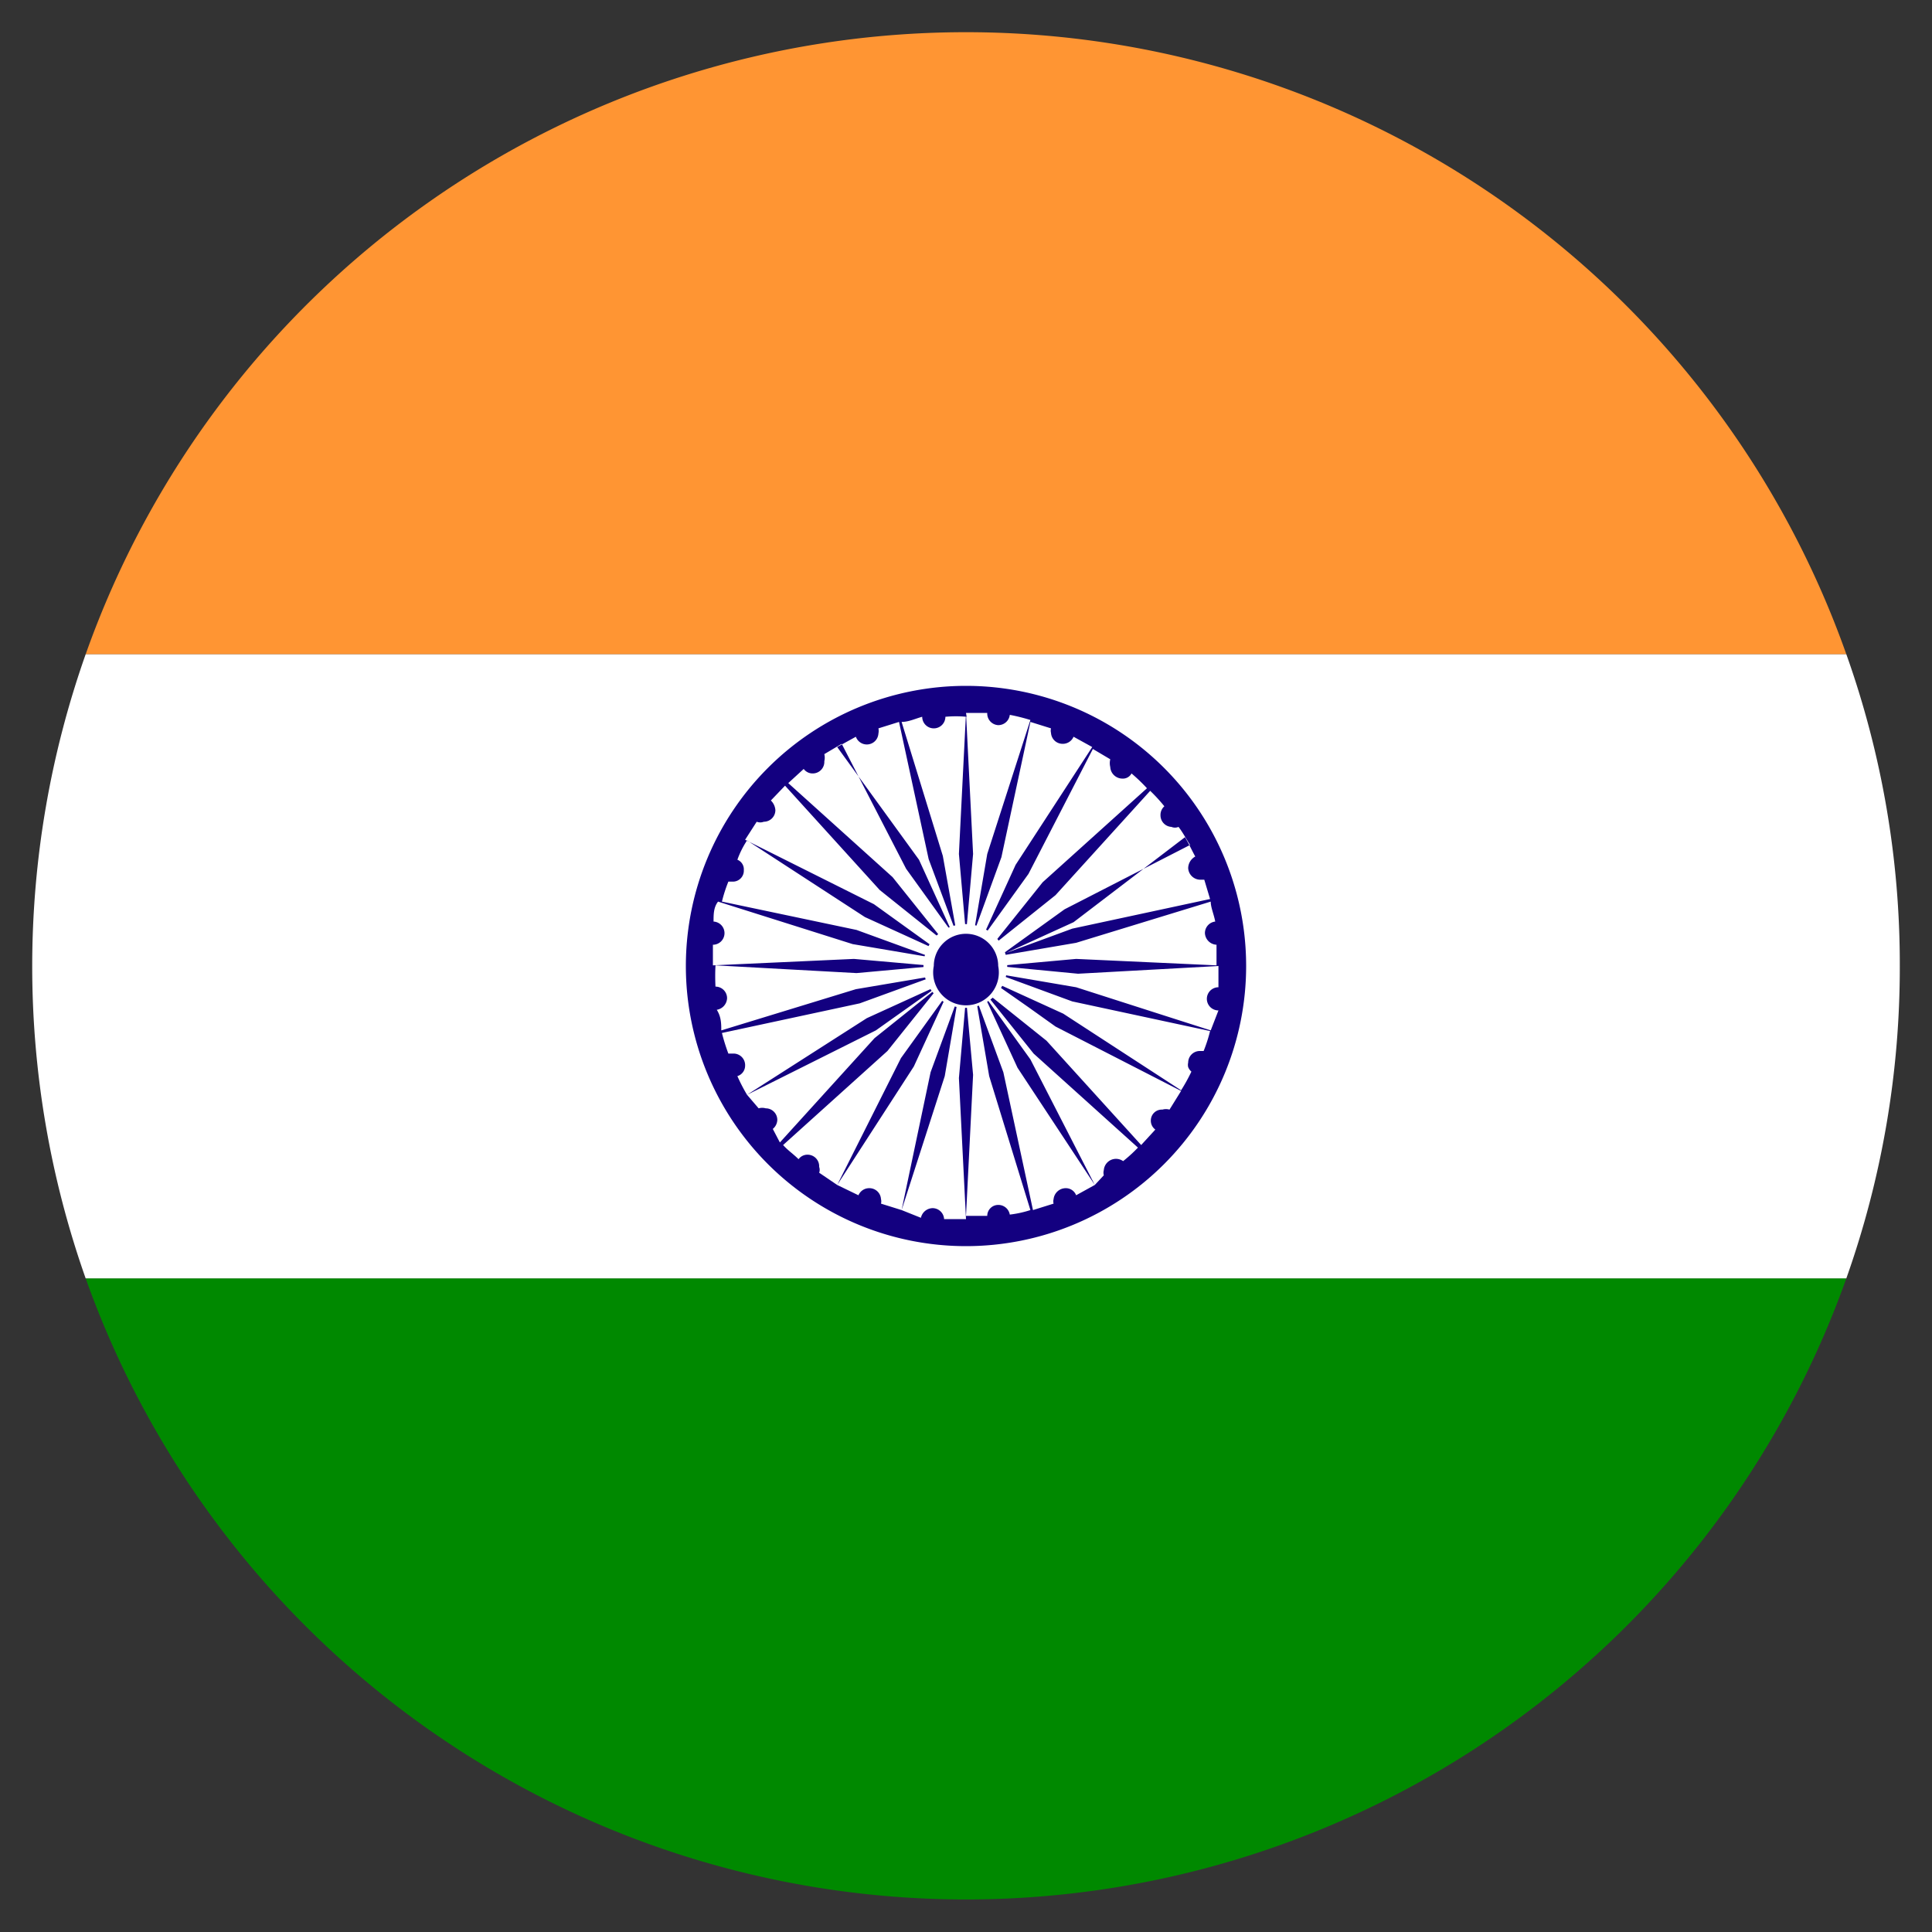
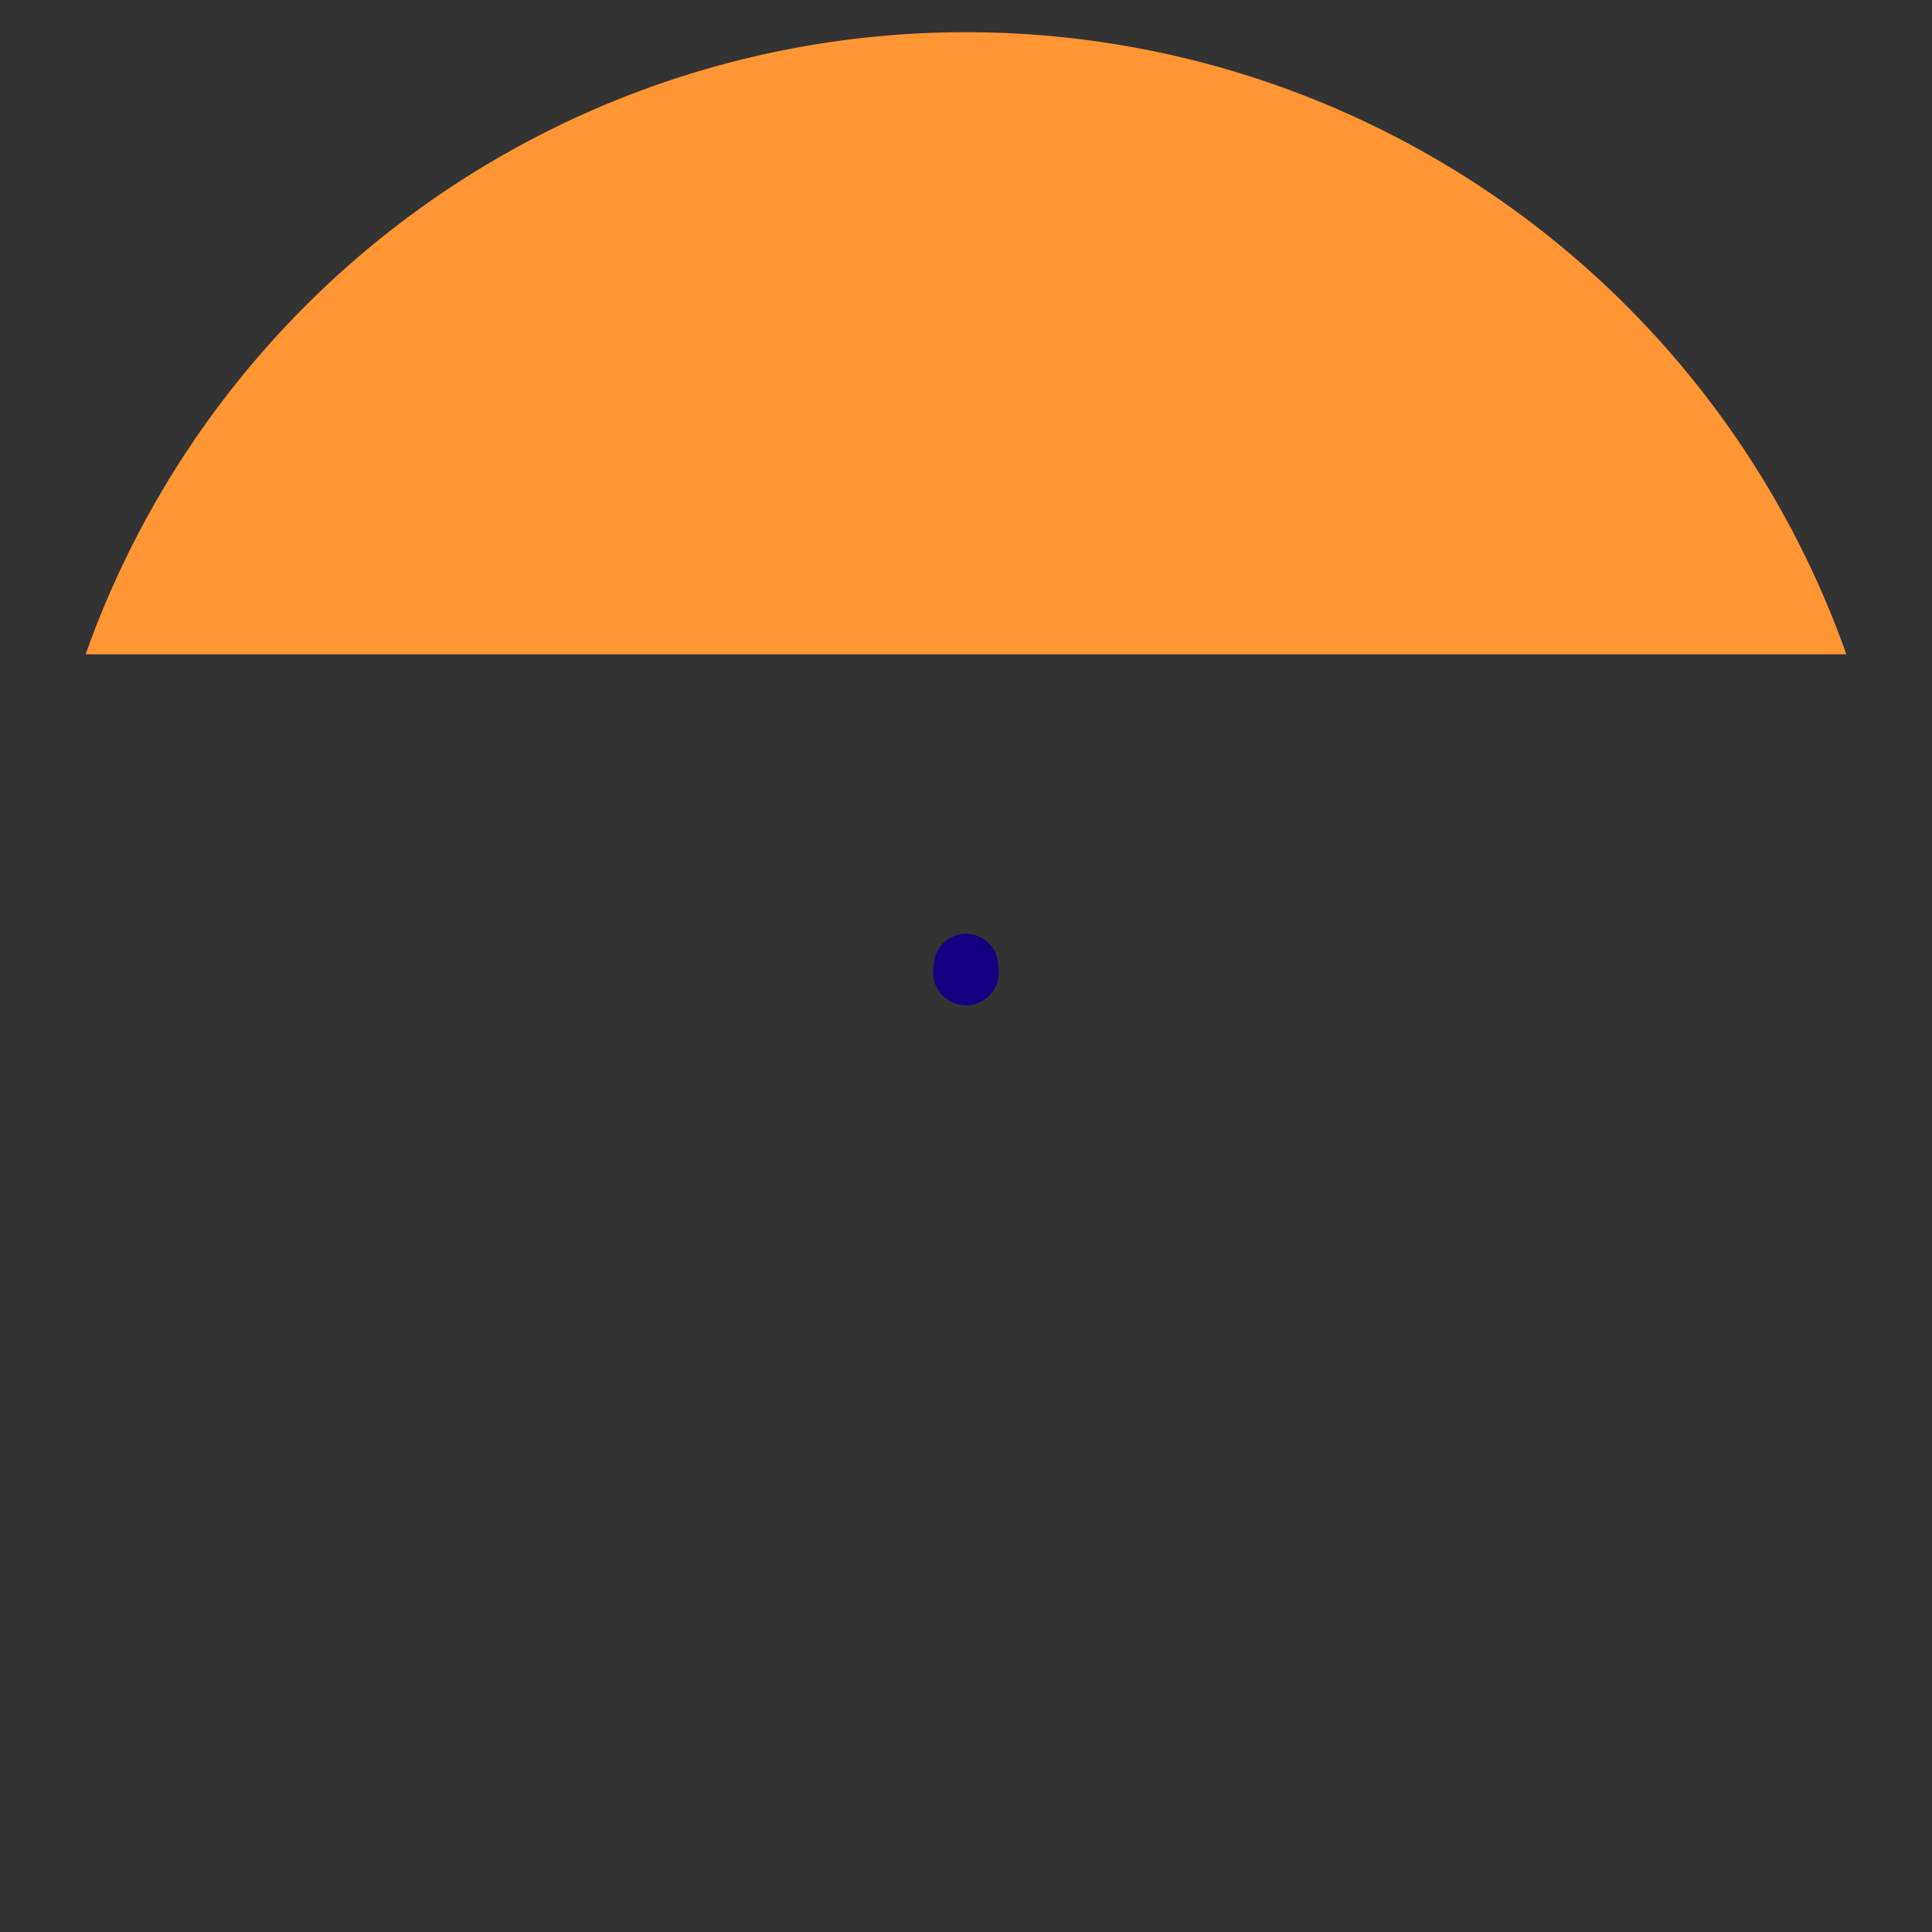
<svg xmlns="http://www.w3.org/2000/svg" width="30" height="30" viewBox="0 0 30 30">
  <rect x="0" y="0" width="30" height="30" fill="#333333" stroke="none" />
  <defs>
    <style>.cls-1{fill:#ff9533;}.cls-2{fill:#008900;}.cls-3{fill:#fff;}.cls-4{fill:#130080;}</style>
  </defs>
  <g id="India">
    <path class="cls-1" d="M15,.5A14.5,14.5,0,0,0,1.33,10.16H28.67A14.5,14.5,0,0,0,15,.5Z" />
-     <path class="cls-2" d="M1.33,19.85a14.51,14.51,0,0,0,27.34,0Z" />
-     <path class="cls-3" d="M29.5,15a14.35,14.35,0,0,0-.83-4.84H1.33a14.56,14.56,0,0,0,0,9.69H28.67A14.45,14.45,0,0,0,29.5,15Z" />
-     <path class="cls-4" d="M15,10.65A4.35,4.35,0,1,0,19.35,15,4.35,4.35,0,0,0,15,10.65m0,.42-.11,2.19L15,14.51l.11-1.25L15,11.07l.33,0h0a.18.18,0,0,0,.17.19.18.18,0,0,0,.18-.16,3,3,0,0,1,.32.08l-.67,2.08-.21,1.23.43-1.18L16,11.21l.32.1a.14.14,0,0,0,0,.07.18.18,0,0,0,.18.17.18.18,0,0,0,.17-.11l.29.16-1.19,1.83-.52,1.14.72-1,1-1.94.27.16a.25.25,0,0,0,0,.12.19.19,0,0,0,.19.18.15.15,0,0,0,.14-.08,2.66,2.66,0,0,1,.24.23l-1.62,1.46-.8,1,1-.8,1.47-1.62a2.5,2.5,0,0,1,.22.24.18.18,0,0,0-.06.14.18.18,0,0,0,.17.18.14.14,0,0,0,.11,0c.07.09.12.19.18.28l-1.95,1-1,.72,1.14-.52L18.4,13c.06.1.11.21.16.3a.21.21,0,0,0-.11.18.19.19,0,0,0,.18.18l.07,0,.09.3-2.14.46-1.17.43,1.23-.21L18.8,14c0,.09.05.2.07.31a.18.18,0,0,0-.16.18.19.19,0,0,0,.18.18h0c0,.1,0,.22,0,.32l-2.18-.1L15.49,15l1.25.12L18.92,15c0,.12,0,.23,0,.33h0a.18.18,0,0,0,0,.36L18.8,16l-.75-.24-1.34-.43-1.23-.21h0l1.17.43,2.14.46a2.26,2.26,0,0,1-.1.31h-.06a.18.18,0,0,0-.18.18.15.15,0,0,0,0,.07h0a.18.18,0,0,0,.05.07h0a2.69,2.69,0,0,1-.16.29l-1.83-1.19h0l-1.14-.52h0l.6.42.42.3h0l1.95,1-.18.29a.2.2,0,0,0-.11,0,.17.17,0,0,0-.18.17.17.17,0,0,0,.07.14l-.22.24-1.47-1.62-1-.8.8,1,1.62,1.46a2.29,2.29,0,0,1-.23.21.19.19,0,0,0-.3.14.15.15,0,0,0,0,.08L17,18.4l-1-1.95-.72-1h0l.52,1.13L17,18.4l-.29.16a.17.17,0,0,0-.16-.11.19.19,0,0,0-.19.17.14.14,0,0,0,0,.07l-.32.1-.46-2.14-.43-1.17h0l.21,1.23L16,18.79a1.65,1.65,0,0,1-.32.07.18.18,0,0,0-.18-.15.17.17,0,0,0-.17.17v0l-.33,0,.11-2.19L15,15.49l-.11,1.25L15,18.93l-.34,0v0a.18.18,0,0,0-.18-.17.19.19,0,0,0-.18.15L14,18.79l.67-2.08.21-1.23-.43,1.17L14,18.79l-.32-.1a.14.14,0,0,0,0-.07.18.18,0,0,0-.18-.17.18.18,0,0,0-.17.11L13,18.4l1.19-1.84.52-1.13-.72,1L13,18.4l-.28-.19a.13.13,0,0,0,0-.09.18.18,0,0,0-.18-.19.17.17,0,0,0-.14.07c-.08-.08-.17-.14-.24-.22l1.62-1.46.8-1h0l-1,.8-1.47,1.62L12,17.53a.19.19,0,0,0,.07-.14.18.18,0,0,0-.18-.18.2.2,0,0,0-.11,0L11.6,17l2-1,1-.71-1.14.52L11.6,17a2.64,2.64,0,0,1-.15-.29.17.17,0,0,0,.12-.16.18.18,0,0,0-.19-.19l-.07,0a3,3,0,0,1-.1-.32l2.14-.46,1.18-.43-1.24.21L11.2,16c0-.1,0-.21-.07-.32a.19.19,0,0,0,.16-.18.18.18,0,0,0-.18-.18h0a3.25,3.25,0,0,1,0-.33l2.19.12L14.51,15l-1.25-.11-2.19.1c0-.1,0-.22,0-.32h0a.18.18,0,0,0,.18-.18.18.18,0,0,0-.17-.18c0-.11,0-.22.07-.31l2.09.66,1.24.21-1.18-.43L11.21,14a2.26,2.26,0,0,1,.1-.31h.07a.17.17,0,0,0,.17-.18.16.16,0,0,0-.1-.16,1.4,1.4,0,0,1,.15-.3l1.83,1.19,1.14.52-1-.72-2-1,.18-.28a.15.15,0,0,0,.11,0,.18.18,0,0,0,.18-.18.23.23,0,0,0-.07-.15l.22-.23,1.47,1.62,1,.8-.8-1-1.62-1.46.24-.22a.17.17,0,0,0,.14.07.18.18,0,0,0,.18-.19.23.23,0,0,0,0-.11l.27-.16,1,1.94.72,1-.52-1.14L13,11.6l.29-.16a.18.18,0,0,0,.17.12.18.18,0,0,0,.18-.17.19.19,0,0,0,0-.08l.32-.1.46,2.13.44,1.18-.22-1.23L14,11.21c.11,0,.21-.05.32-.08a.18.18,0,0,0,.36,0h0a1.83,1.83,0,0,1,.33,0" />
-     <path class="cls-3" d="M15,14.35a.65.65,0,1,1-.66.65.65.65,0,0,1,.66-.65" />
    <path class="cls-4" d="M15,14.5a.5.5,0,0,1,.5.5.51.51,0,1,1-1,0,.5.5,0,0,1,.51-.5" />
  </g>
</svg>